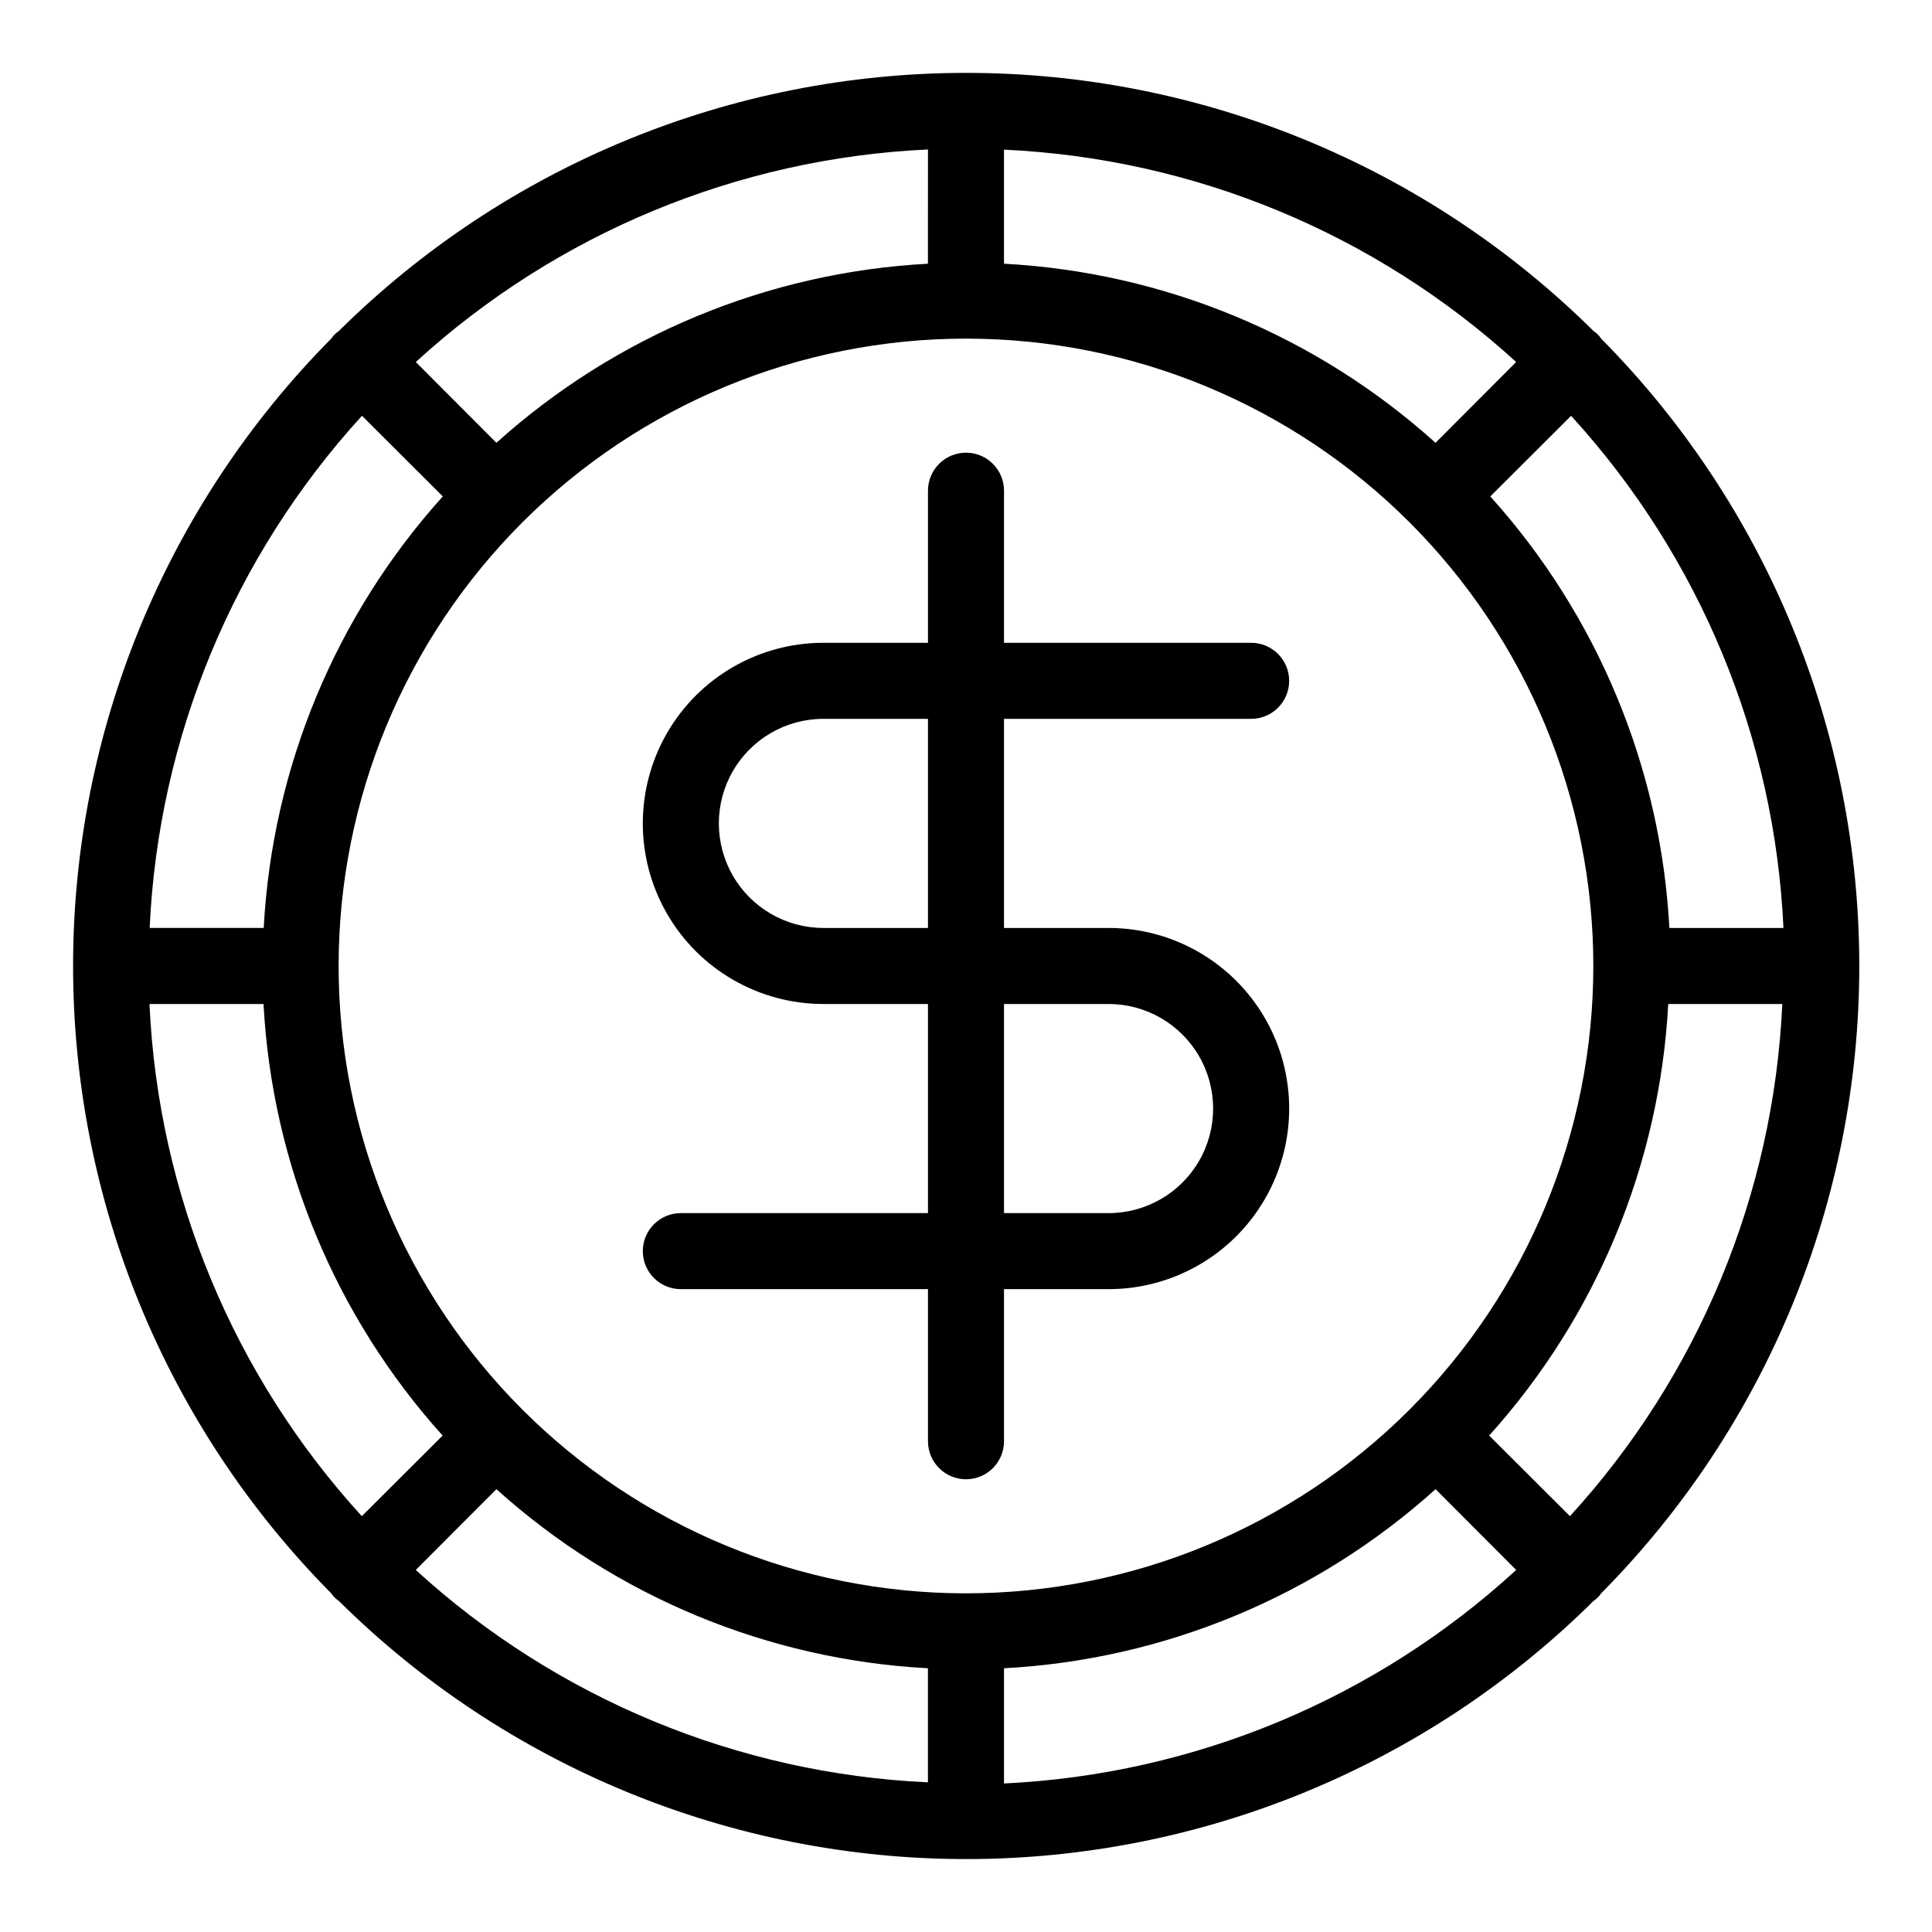
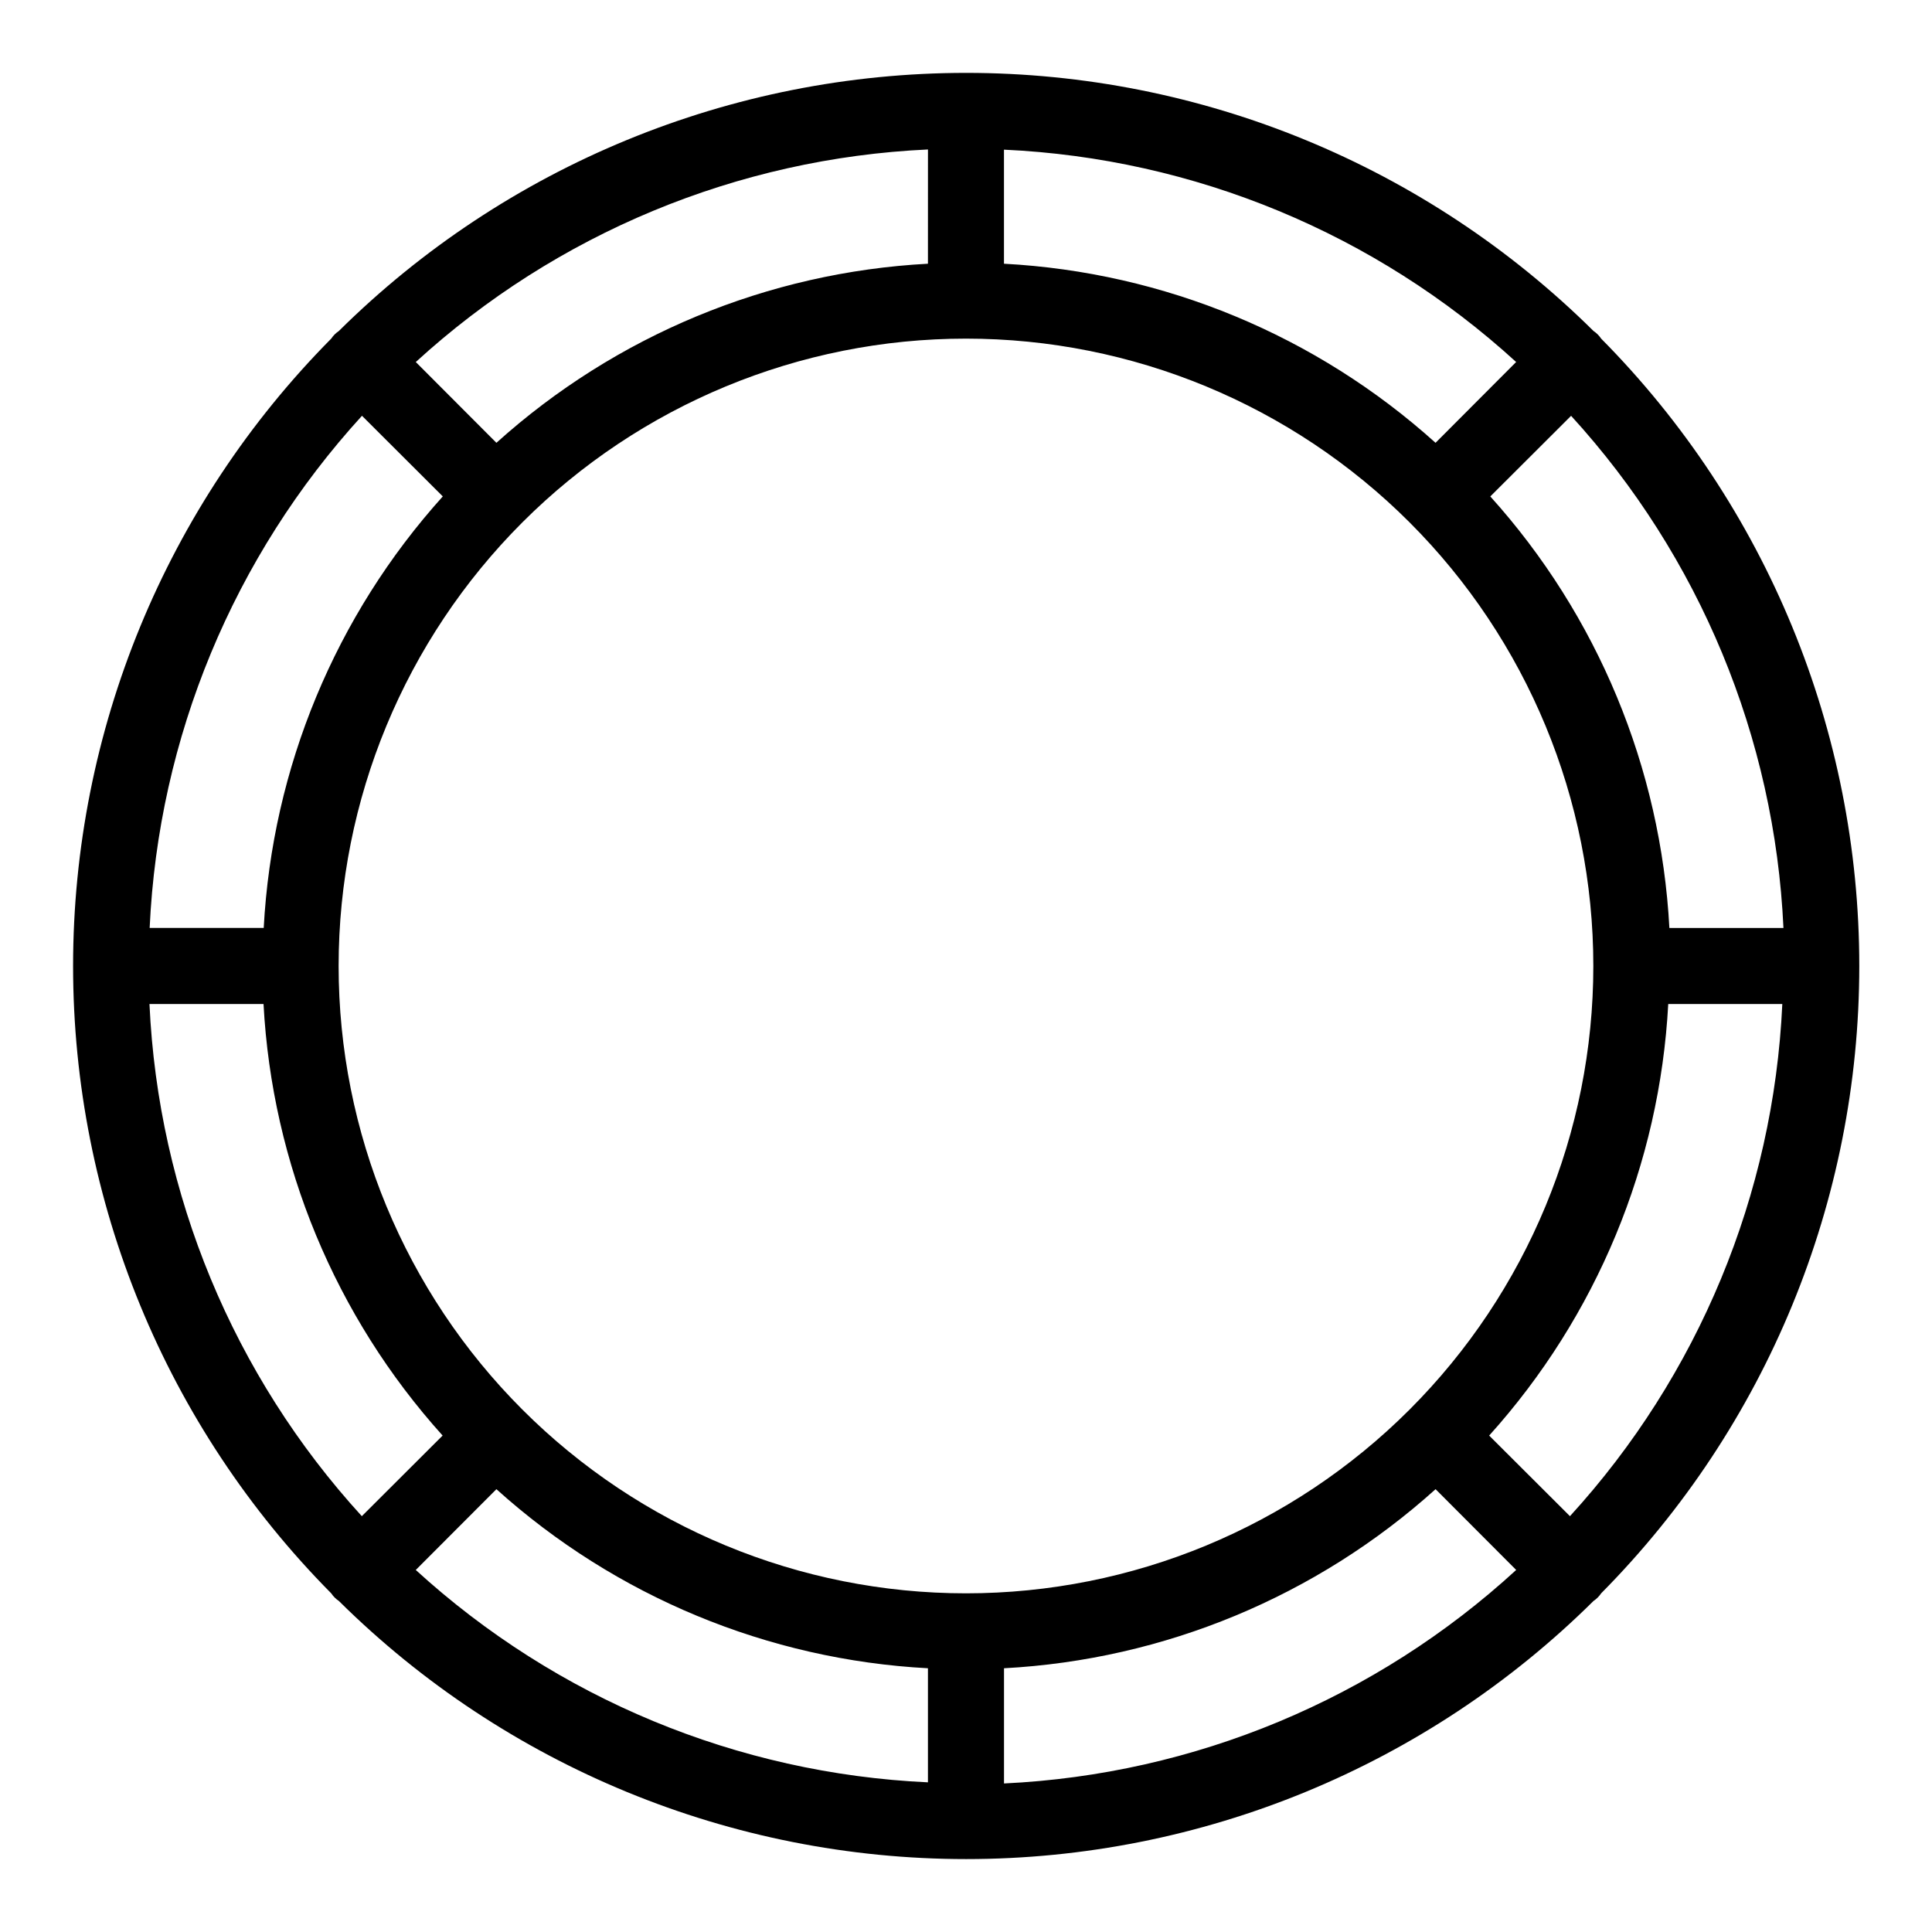
<svg xmlns="http://www.w3.org/2000/svg" fill="#000000" width="800px" height="800px" version="1.1" viewBox="144 144 512 512">
  <g>
    <path d="m568.32 566.25c43.824-44.234 68.41-103.99 68.41-166.25 0-62.27-24.586-122.02-68.41-166.26-0.531-0.801-1.215-1.484-2.016-2.016-44.234-43.824-103.99-68.41-166.25-68.41-62.27 0-122.02 24.586-166.26 68.41-0.801 0.531-1.484 1.215-2.016 2.016-43.824 44.238-68.41 103.99-68.41 166.26 0 62.266 24.586 122.02 68.41 166.25 0.531 0.801 1.215 1.484 2.016 2.016 44.234 43.824 103.99 68.41 166.26 68.41 62.266 0 122.02-24.586 166.25-68.41 0.801-0.531 1.484-1.215 2.016-2.016zm-384.71-156.18h30.23-0.004c2.266 42.43 19.02 82.797 47.461 114.37l-21.41 21.363-0.004-0.004c-34.055-37.27-53.965-85.293-56.273-135.73zm56.324-155.88 21.41 21.363h0.004c-28.441 31.566-45.195 71.934-47.461 114.36h-30.23 0.004c2.305-50.43 22.219-98.457 56.273-135.73zm376.7 135.73h-30.23c-2.266-42.43-19.016-82.797-47.457-114.36l21.41-21.363c34.055 37.27 53.969 85.297 56.277 135.73zm-216.64 176.33c-44.094 0-86.383-17.516-117.56-48.695-31.18-31.18-48.695-73.465-48.695-117.56s17.516-86.383 48.695-117.56 73.469-48.695 117.56-48.695 86.379 17.516 117.56 48.695c31.18 31.18 48.695 73.469 48.695 117.56s-17.516 86.379-48.695 117.56c-31.18 31.18-73.465 48.695-117.56 48.695zm124.44-304.9c-31.57-28.441-71.938-45.195-114.37-47.461v-30.23 0.004c50.434 2.305 98.457 22.219 135.73 56.273zm-134.52-47.461c-42.43 2.266-82.797 19.02-114.36 47.461l-21.363-21.41v-0.004c37.262-34.074 85.289-54.004 135.73-56.324zm-114.36 324.76c31.566 28.438 71.934 45.191 114.36 47.457v30.23c-50.43-2.309-98.457-22.223-135.73-56.277zm134.52 47.457c42.43-2.266 82.797-19.02 114.37-47.457l21.363 21.41h-0.004c-37.227 34.164-85.258 54.188-135.73 56.578zm128.57-61.664c28.438-31.57 45.191-71.938 47.457-114.37h30.23c-2.309 50.434-22.223 98.457-56.277 135.73z" />
-     <path d="m475.57 334.5c5.566 0 10.074-4.512 10.074-10.078 0-5.562-4.508-10.074-10.074-10.074h-65.496v-40.305c0-5.566-4.512-10.078-10.074-10.078-5.566 0-10.078 4.512-10.078 10.078v40.305h-27.711c-17.098 0-32.898 9.121-41.449 23.93-8.547 14.809-8.547 33.055 0 47.863 8.551 14.809 24.352 23.93 41.449 23.93h27.711v55.418h-65.496c-5.562 0-10.074 4.512-10.074 10.078 0 5.566 4.512 10.074 10.074 10.074h65.496v40.305c0 5.566 4.512 10.078 10.078 10.078 5.562 0 10.074-4.512 10.074-10.078v-40.305h27.711c17.098 0 32.898-9.121 41.449-23.93s8.551-33.055 0-47.863c-8.551-14.809-24.352-23.93-41.449-23.93h-27.711v-55.418zm-37.785 75.57c9.898 0 19.047 5.281 23.996 13.855 4.949 8.574 4.949 19.137 0 27.711-4.949 8.57-14.098 13.852-23.996 13.852h-27.711v-55.418zm-47.863-20.152h-27.711c-9.898 0-19.047-5.281-23.996-13.855-4.949-8.57-4.949-19.137 0-27.707 4.949-8.574 14.098-13.855 23.996-13.855h27.711z" />
  </g>
</svg>